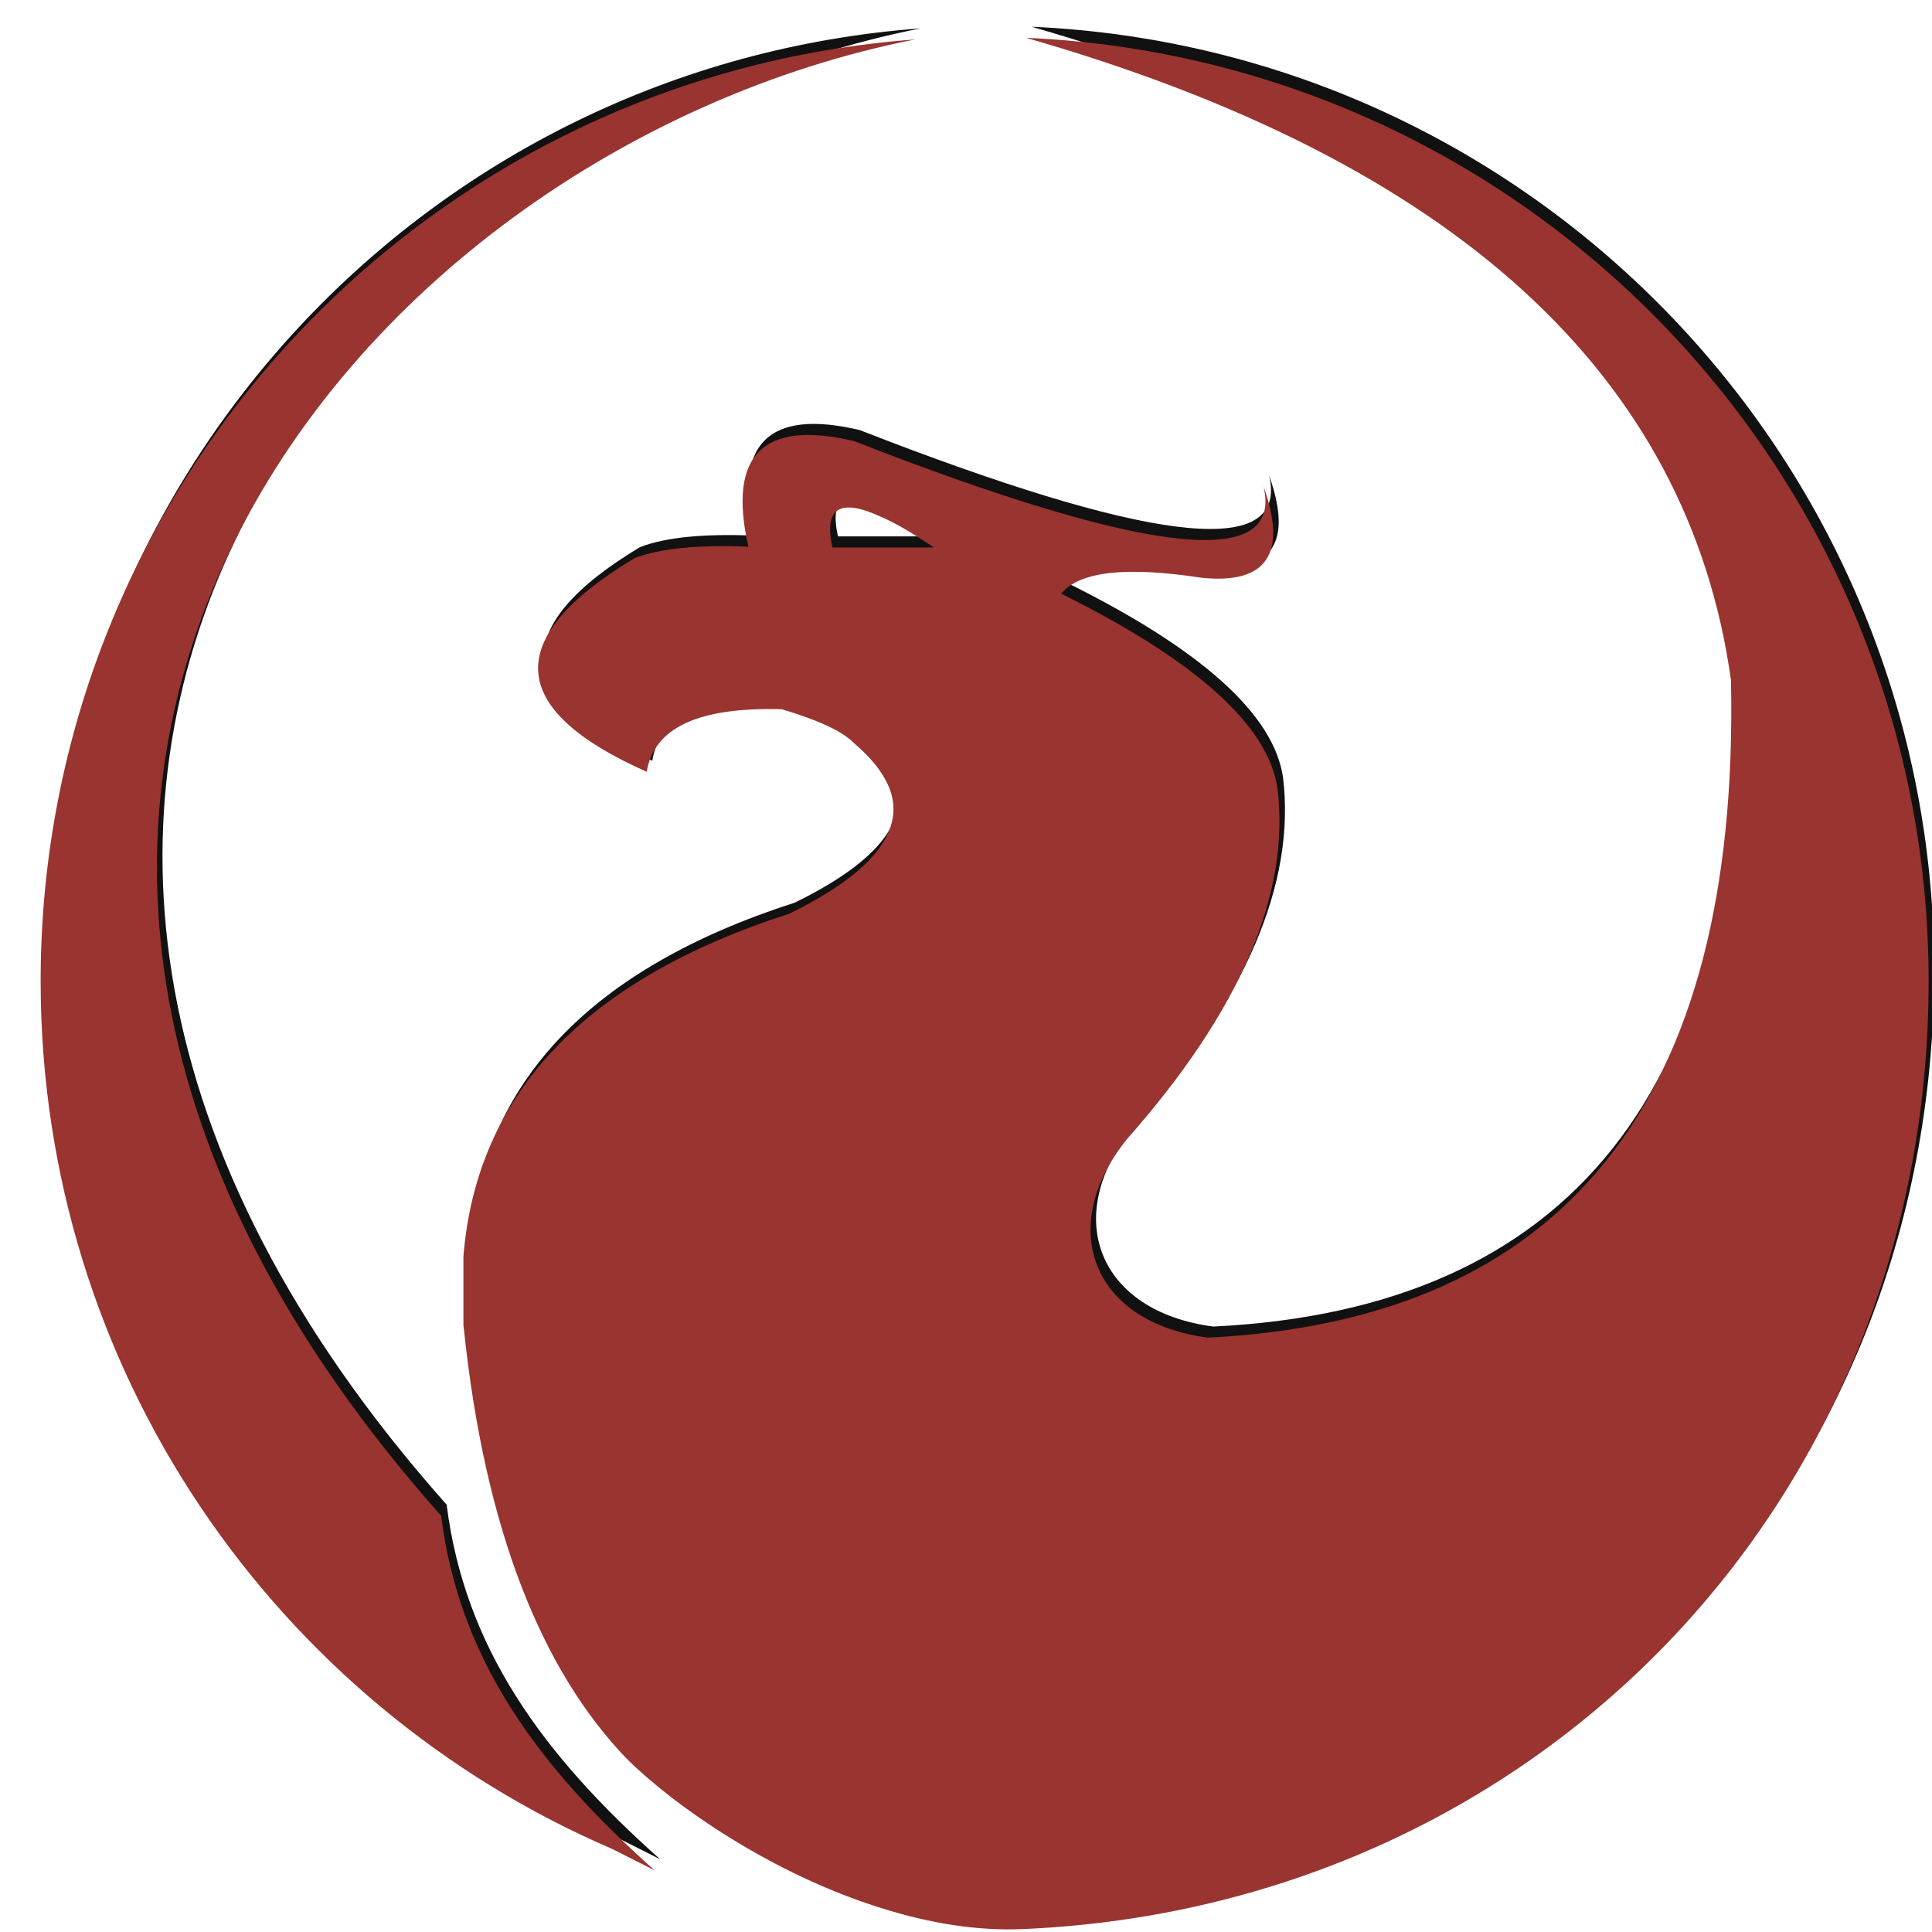
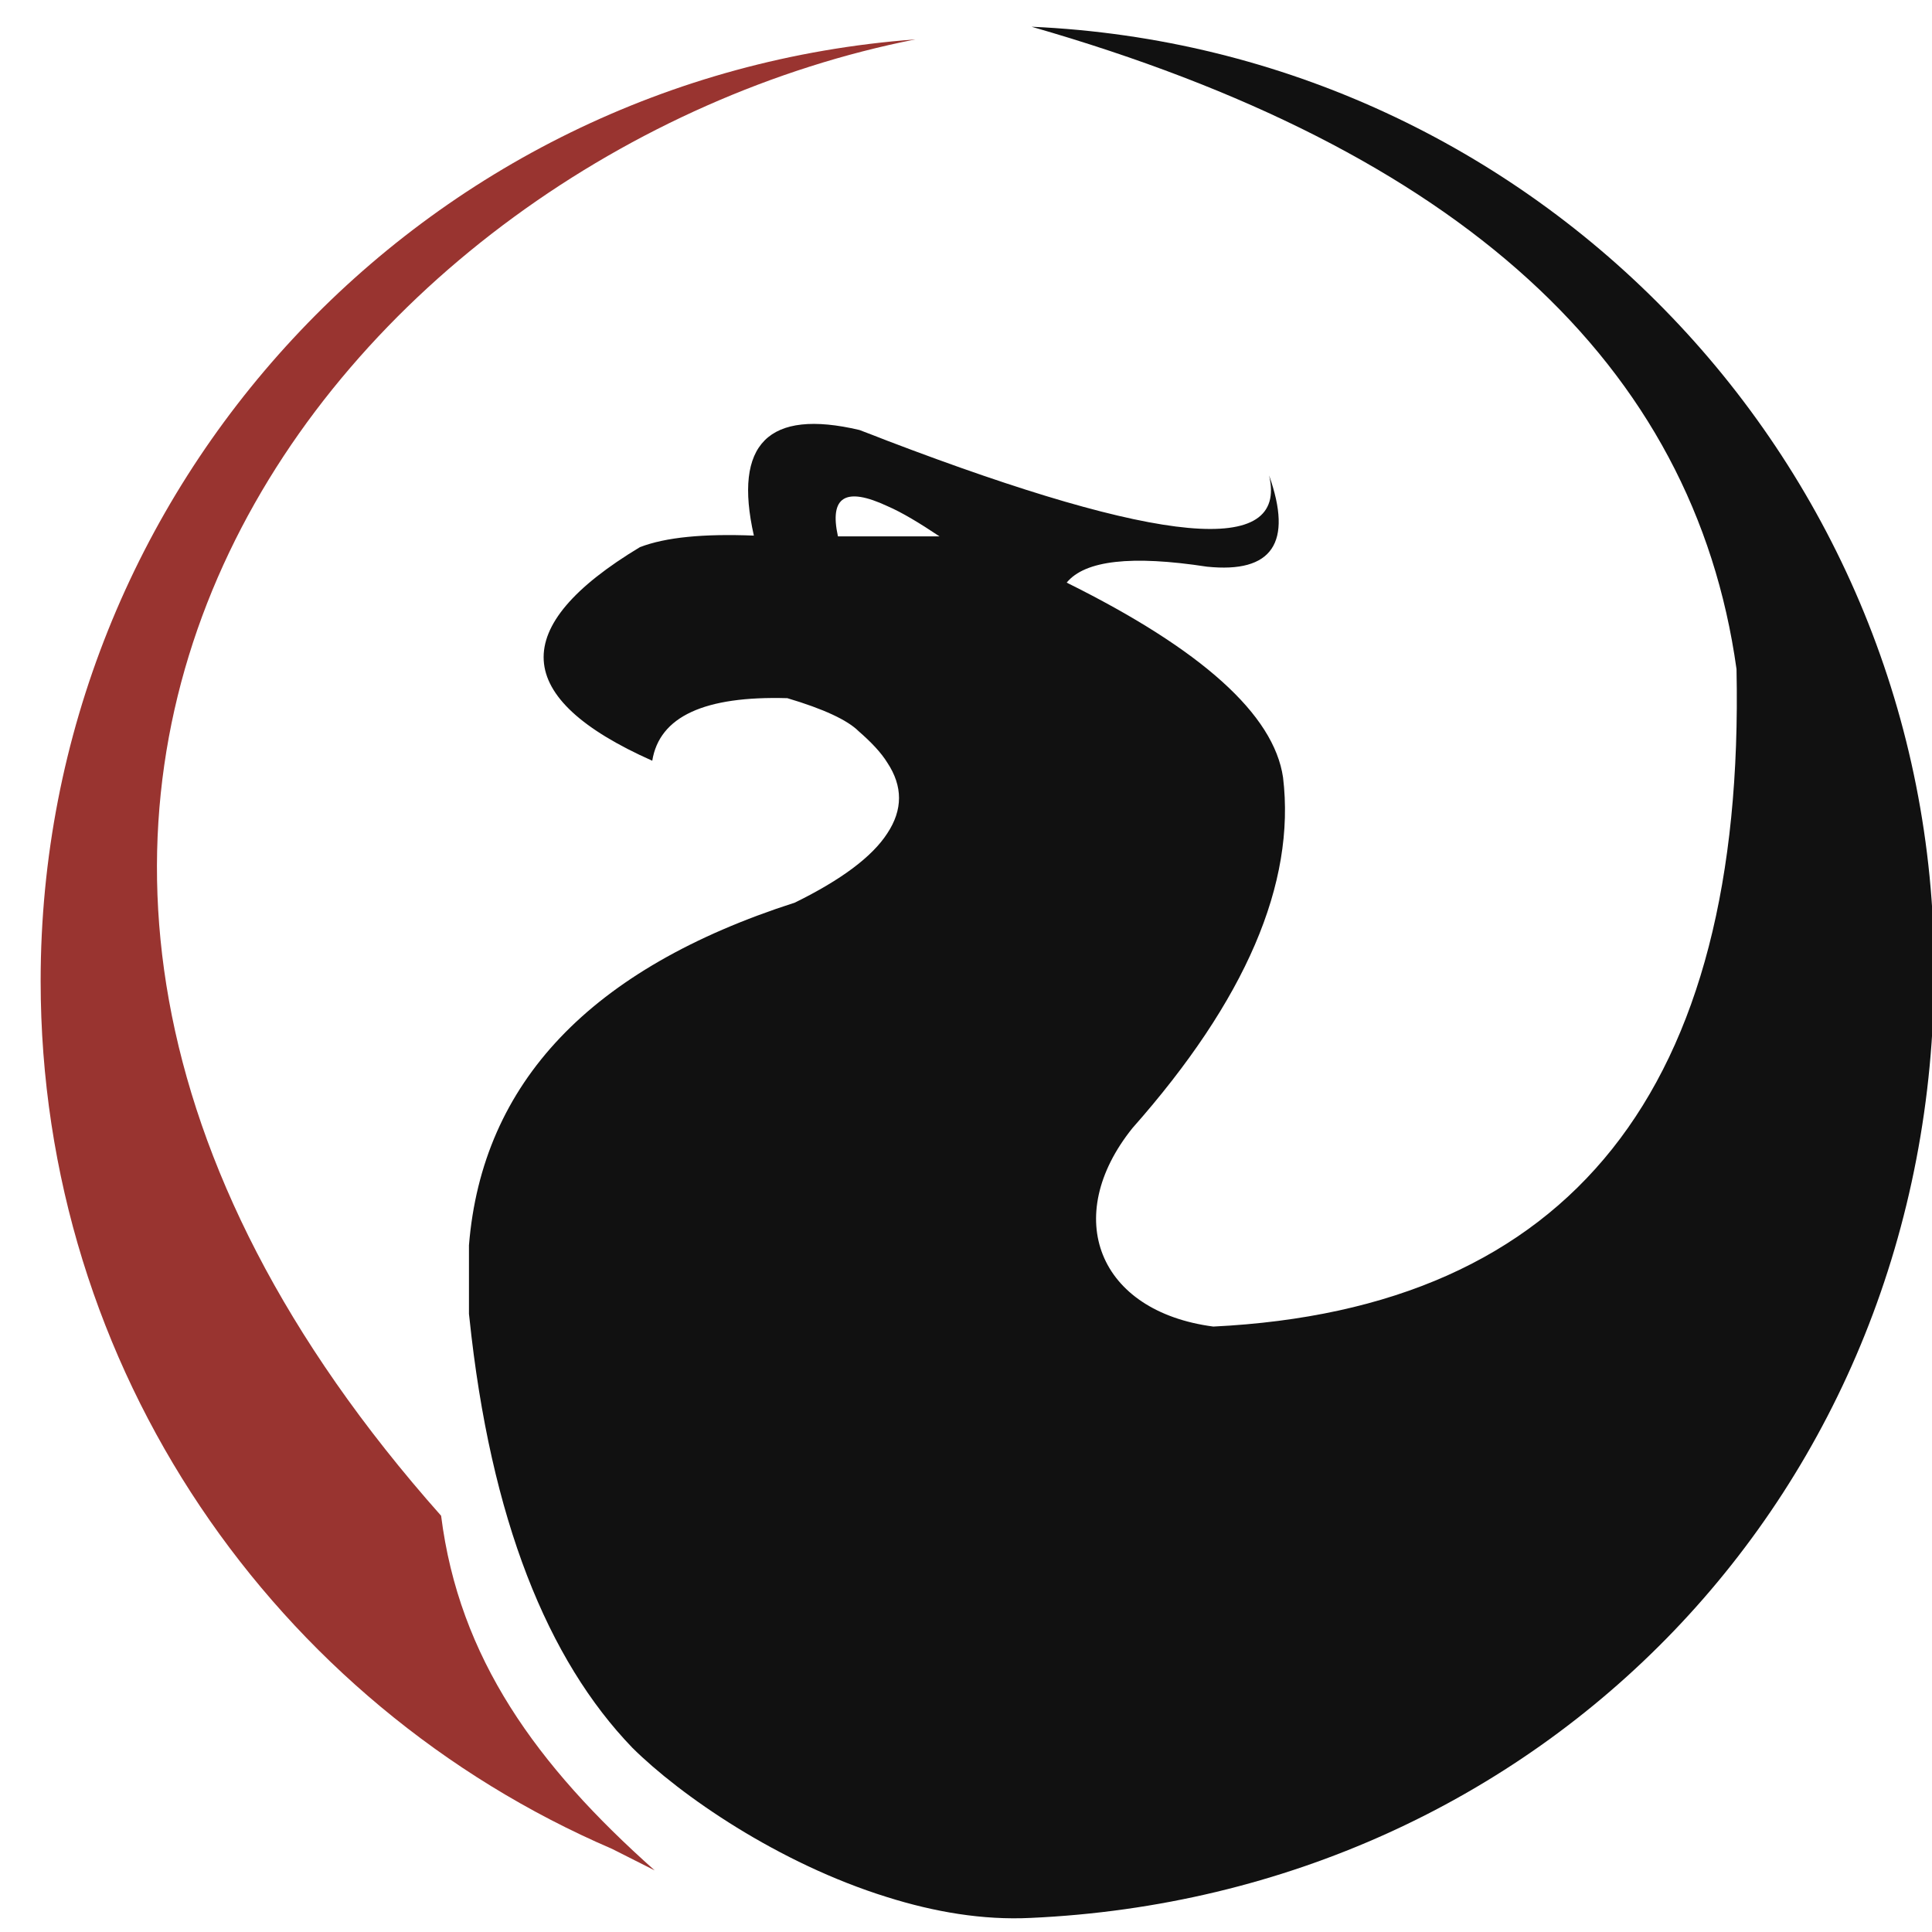
<svg xmlns="http://www.w3.org/2000/svg" xmlns:ns1="http://sodipodi.sourceforge.net/DTD/sodipodi-0.dtd" xmlns:ns2="http://www.inkscape.org/namespaces/inkscape" xmlns:ns3="http://ns.adobe.com/AdobeIllustrator/10.0/" xmlns:ns4="http://ns.adobe.com/AdobeSVGViewerExtensions/3.0/" width="48" height="48" viewBox="0 -2 15.36 15.36" version="1.1" preserveAspectRatio="xMidYMid" id="svg2" ns1:docname="firebird.svg" ns2:version="1.4-beta3 (01c8a1c, 2024-08-28, custom)" ns2:export-filename="..\New Png\ElasticSearch.png" ns2:export-xdpi="96" ns2:export-ydpi="96" xml:space="preserve">
  <defs id="defs2">
    <style id="style1-3">.cls-1{fill:#049a2c;}.cls-2{fill:#fff;}</style>
    <style id="style1-4">.cls-1{fill:#049a2c;}.cls-2{fill:#fff;}</style>
  </defs>
  <ns1:namedview id="namedview2" pagecolor="#ffffff" bordercolor="#999999" borderopacity="1" ns2:showpageshadow="2" ns2:pageopacity="0" ns2:pagecheckerboard="0" ns2:deskcolor="#d1d1d1" ns2:zoom="2.8885312" ns2:cx="31.503901" ns2:cy="107.49408" ns2:window-width="1387" ns2:window-height="1032" ns2:window-x="2749" ns2:window-y="258" ns2:window-maximized="0" ns2:current-layer="svg2" />
  <style type="text/css" id="style1">
  .st0{fill:#FF3621;}
 </style>
  <style id="style1-5">.a{fill:#0a3d51}.b{fill:#5fc33b}</style>
-   <path ns3:knockout="Off" fill-rule="evenodd" clip-rule="evenodd" fill="none" d="M 15.36,13.36 H 4.4480771e-8 V -2 H 15.36 Z" id="path1221" style="stroke-width:0.044" />
  <g id="g1227" transform="matrix(0.044,0,0,0.044,4.4480771e-8,-2)">
-     <path ns3:knockout="Off" fill-rule="evenodd" clip-rule="evenodd" fill="#111111" d="m 80.704,271.88 c 3.24,25.704 17.208,45.072 38.592,64.08 l -7.704,-3.888 C 50.824,305.936 8.344,245.527 8.344,175.256 8.344,85.976 77.248,11.744 166.384,5.12 77.248,11.744 8.344,85.976 8.344,175.256 8.344,85.976 77.248,11.744 166.384,5.12 64.288,25.28 -33.56,143.216 80.704,271.88 Z" id="path1223" />
    <path ns3:knockout="Off" fill-rule="evenodd" clip-rule="evenodd" fill="#111111" d="M 313.769,120.896 C 306.064,65.672 263.656,27.008 186.4,4.832 c 91.152,4.032 163.081,79.2 163.081,170.424 0,94.248 -70.992,167.112 -163.225,171.288 -8.712,0.433 -17.424,-1.08 -25.92,-3.744 V 150.56 c 2.808,-4.248 2.808,-8.496 0,-12.744 V 96.92 h 9.432 C 166.096,94.472 163,92.6 160.336,91.448 V 79.64 c 49.464,18.864 72.433,21.024 68.977,6.264 4.319,12.168 0.576,17.712 -11.232,16.488 -13.608,-2.088 -22.032,-1.152 -25.344,2.88 24.408,12.096 37.44,23.832 39.096,35.208 2.304,19.152 -6.768,40.248 -27.216,63.36 -12.888,16.057 -6.192,33.12 14.615,35.855 64.583,-3.168 96.121,-42.839 94.537,-118.799 z M 160.336,342.8 c -19.728,-6.119 -37.44,-18.432 -46.08,-27 -15.264,-15.84 -25.632,-41.184 -29.448,-77.76 0,-0.216 -0.072,-0.433 -0.072,-0.647 v -12.385 c 2.376,-29.376 21.96,-50.04 58.896,-61.92 8.352,-4.104 13.968,-8.28 16.704,-12.528 z m 0,-204.984 c -1.152,-1.872 -2.952,-3.744 -5.184,-5.688 -2.016,-2.016 -6.336,-4.032 -12.888,-5.976 -14.976,-0.432 -23.112,3.312 -24.408,11.304 -25.416,-11.304 -26.136,-24.192 -2.232,-38.592 4.68,-1.8 11.52,-2.448 20.592,-2.088 -3.744,-16.56 2.592,-22.968 19.08,-19.08 1.728,0.648 3.384,1.296 5.04,1.944 v 11.808 c -7.56,-3.528 -10.512,-1.728 -8.928,5.472 h 8.928 z" id="path1225" />
  </g>
  <g id="g1243" transform="matrix(0.044,0,0,0.044,4.4480771e-8,-2)" style="fill:#993430;fill-opacity:1">
    <linearGradient id="XMLID_1_" gradientUnits="userSpaceOnUse" x1="86.364" y1="337.96" x2="86.364" y2="7.121">
      <stop offset="0" style="stop-color:#F40A0B" id="stop1229" />
      <stop offset="1" style="stop-color:#F5E710" id="stop1231" />
      <ns4:midPointStop offset="0" style="stop-color:#F40A0B" />
      <ns4:midPointStop offset="0.5" style="stop-color:#F40A0B" />
      <ns4:midPointStop offset="1" style="stop-color:#F5E710" />
    </linearGradient>
    <path ns3:knockout="Off" fill-rule="evenodd" clip-rule="evenodd" fill="url(#XMLID_1_)" d="m 79.704,273.88 c 3.24,25.704 17.208,45.072 38.592,64.08 l -7.704,-3.888 C 49.824,307.936 7.344,247.527 7.344,177.256 7.344,87.976 76.248,13.744 165.384,7.12 76.248,13.744 7.344,87.976 7.344,177.256 7.344,87.976 76.248,13.744 165.384,7.12 63.288,27.28 -34.56,145.216 79.704,273.88 Z" id="path1234" style="fill:#993430;fill-opacity:1" />
    <linearGradient id="XMLID_2_" gradientUnits="userSpaceOnUse" x1="216.108" y1="348.988" x2="216.108" y2="7.277">
      <stop offset="0" style="stop-color:#F40A0B" id="stop1236" />
      <stop offset="1" style="stop-color:#F5E710" id="stop1238" />
      <ns4:midPointStop offset="0" style="stop-color:#F40A0B" />
      <ns4:midPointStop offset="0.5" style="stop-color:#F40A0B" />
      <ns4:midPointStop offset="1" style="stop-color:#F5E710" />
    </linearGradient>
-     <path ns3:knockout="Off" fill-rule="evenodd" clip-rule="evenodd" fill="url(#XMLID_2_)" d="M 312.769,122.896 C 305.064,67.672 262.656,29.008 185.4,6.832 c 91.152,4.032 163.081,79.2 163.081,170.424 0,94.248 -70.992,167.112 -163.225,171.288 -8.712,0.433 -17.424,-1.08 -25.92,-3.744 V 152.56 c 2.808,-4.248 2.808,-8.496 0,-12.744 V 98.92 h 9.432 C 165.096,96.472 162,94.6 159.336,93.448 V 81.64 c 49.464,18.864 72.433,21.024 68.977,6.264 4.319,12.168 0.576,17.712 -11.232,16.488 -13.608,-2.088 -22.032,-1.152 -25.344,2.88 24.408,12.096 37.44,23.832 39.096,35.208 2.304,19.152 -6.768,40.248 -27.216,63.36 -12.888,16.057 -6.192,33.12 14.616,35.855 64.582,-3.168 96.12,-42.839 94.536,-118.799 z M 159.336,344.8 c -19.728,-6.119 -37.44,-18.432 -46.08,-27 -15.264,-15.84 -25.632,-41.184 -29.448,-77.76 0,-0.216 -0.072,-0.433 -0.072,-0.647 v -12.385 c 2.376,-29.376 21.96,-50.04 58.896,-61.92 8.352,-4.104 13.968,-8.28 16.704,-12.528 z m 0,-204.984 c -1.152,-1.872 -2.952,-3.744 -5.184,-5.688 -2.016,-2.016 -6.336,-4.032 -12.888,-5.976 -14.976,-0.432 -23.112,3.312 -24.408,11.304 -25.416,-11.304 -26.136,-24.192 -2.232,-38.592 4.68,-1.8 11.52,-2.448 20.592,-2.088 -3.744,-16.56 2.592,-22.968 19.08,-19.08 1.728,0.648 3.384,1.296 5.04,1.944 v 11.808 c -7.56,-3.528 -10.512,-1.728 -8.928,5.472 h 8.928 z" id="path1241" style="fill:#993430;fill-opacity:1" />
  </g>
</svg>